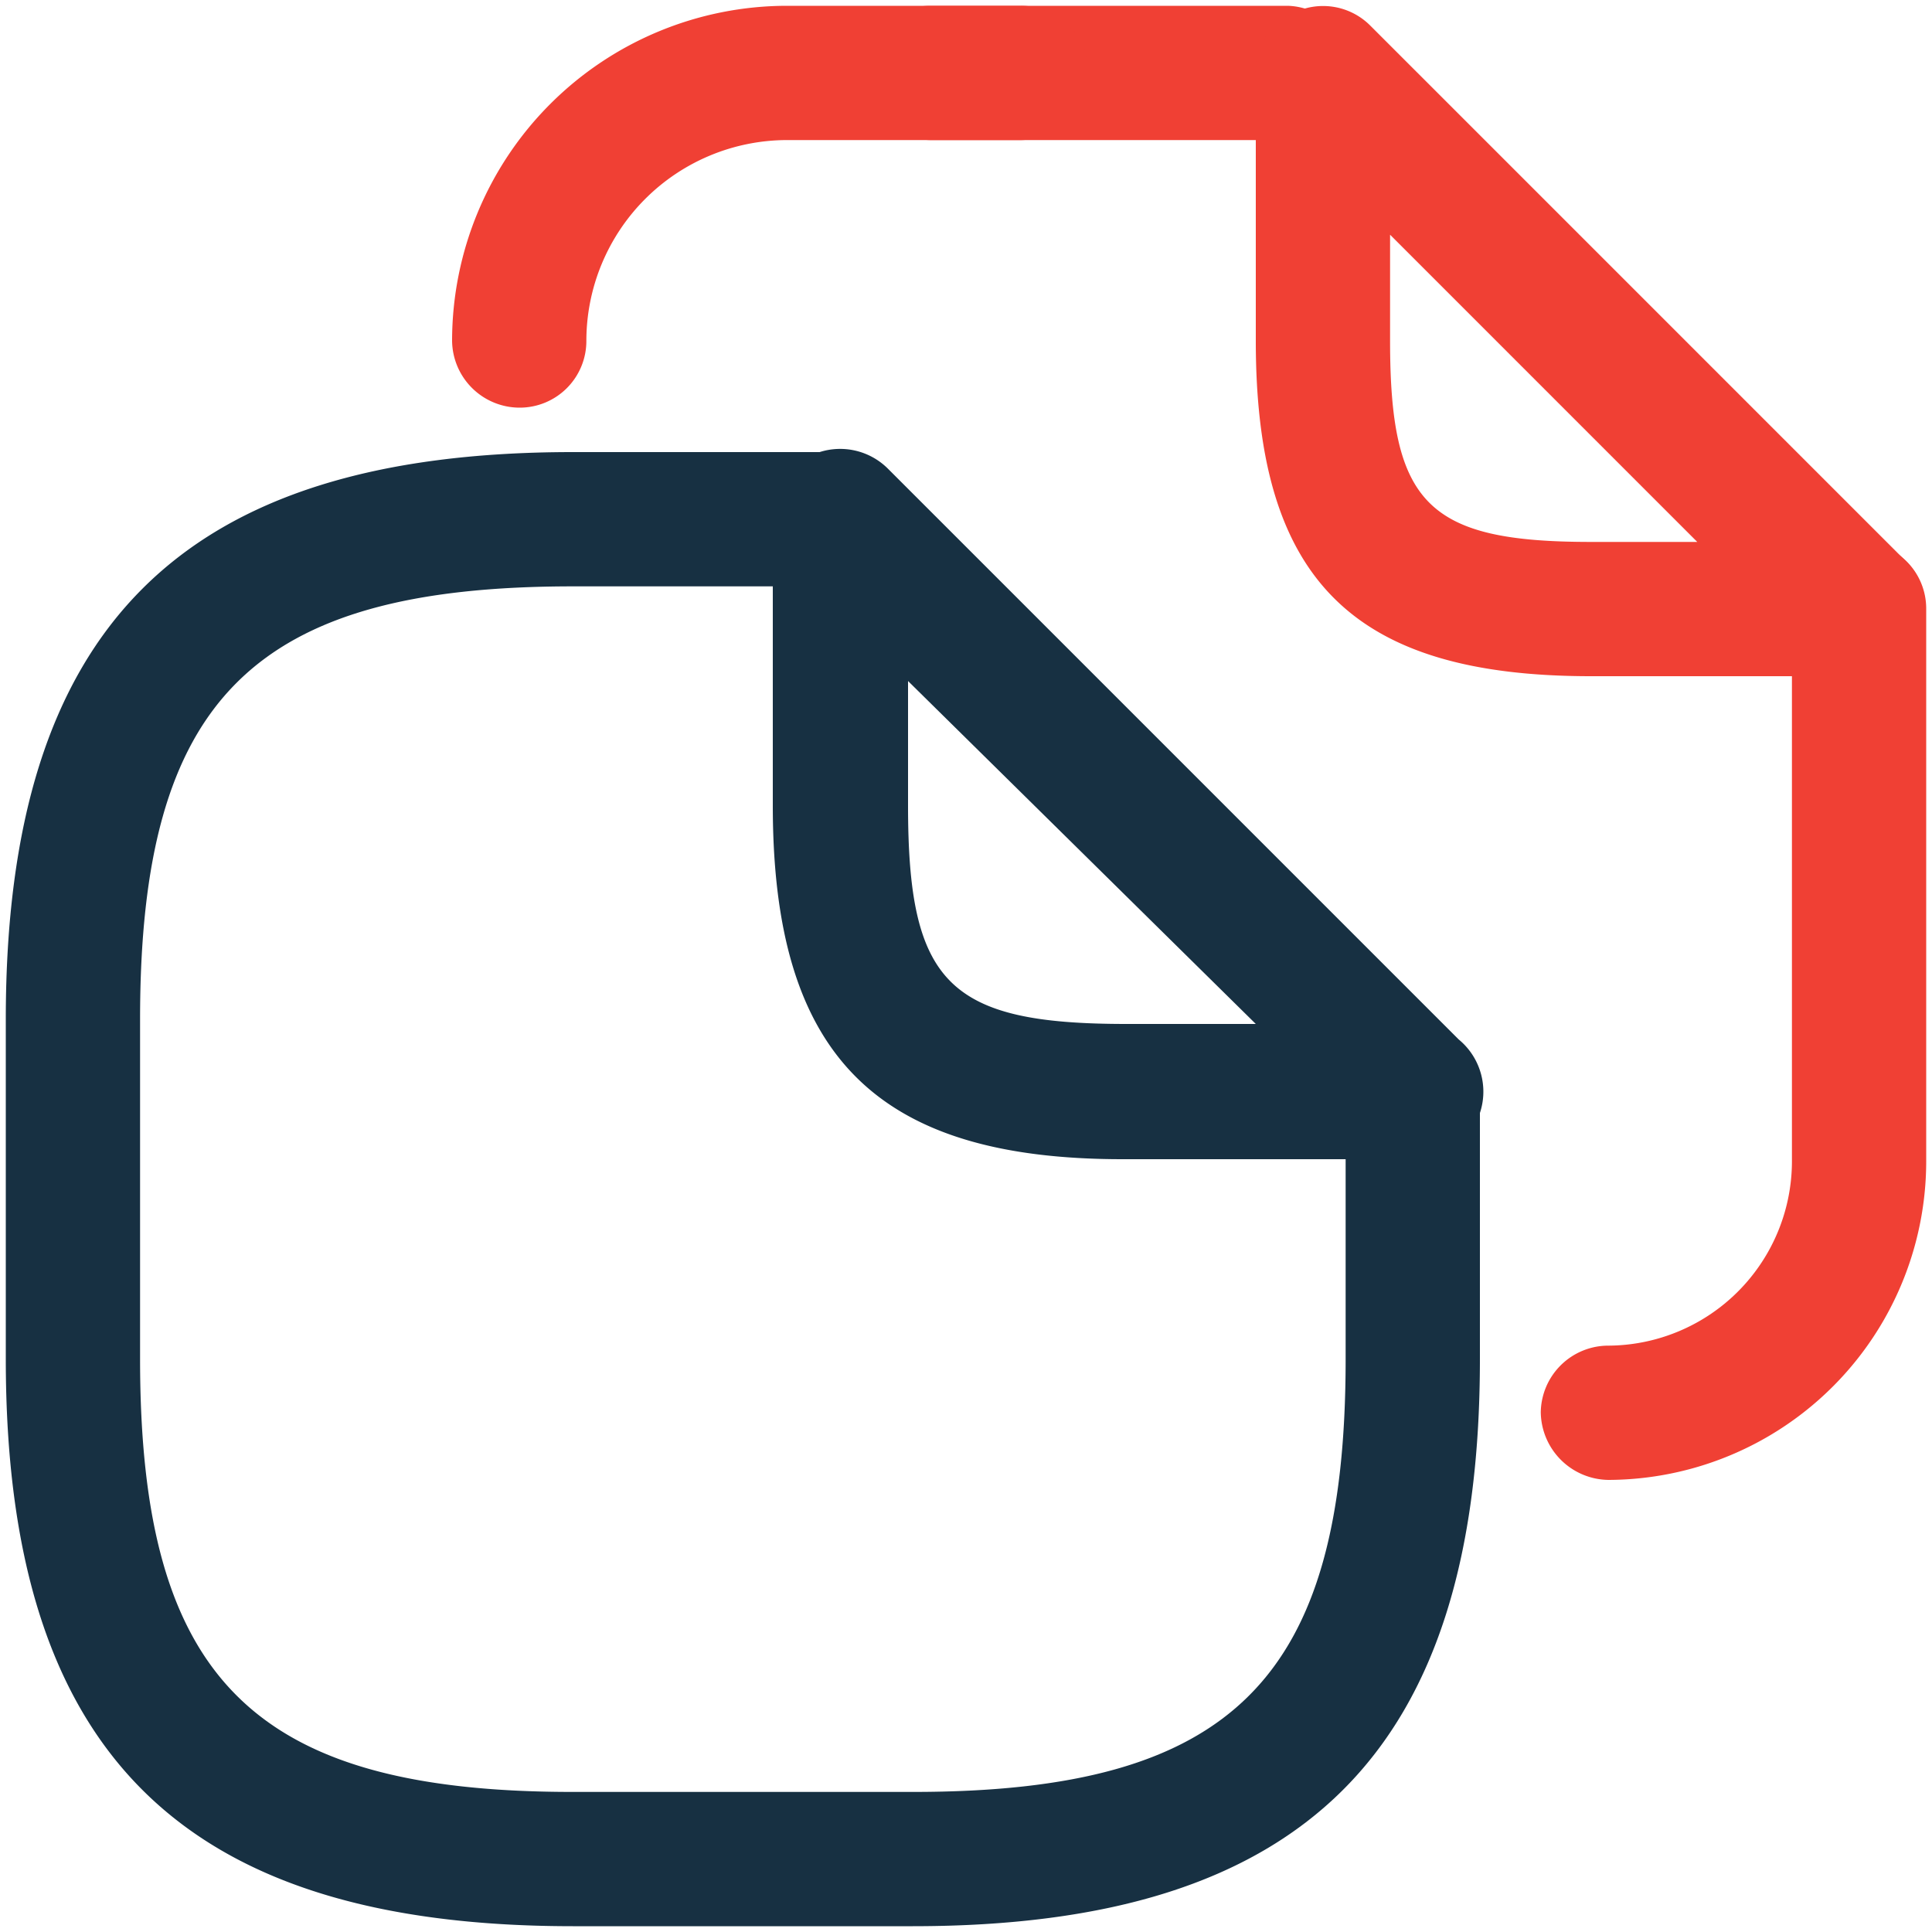
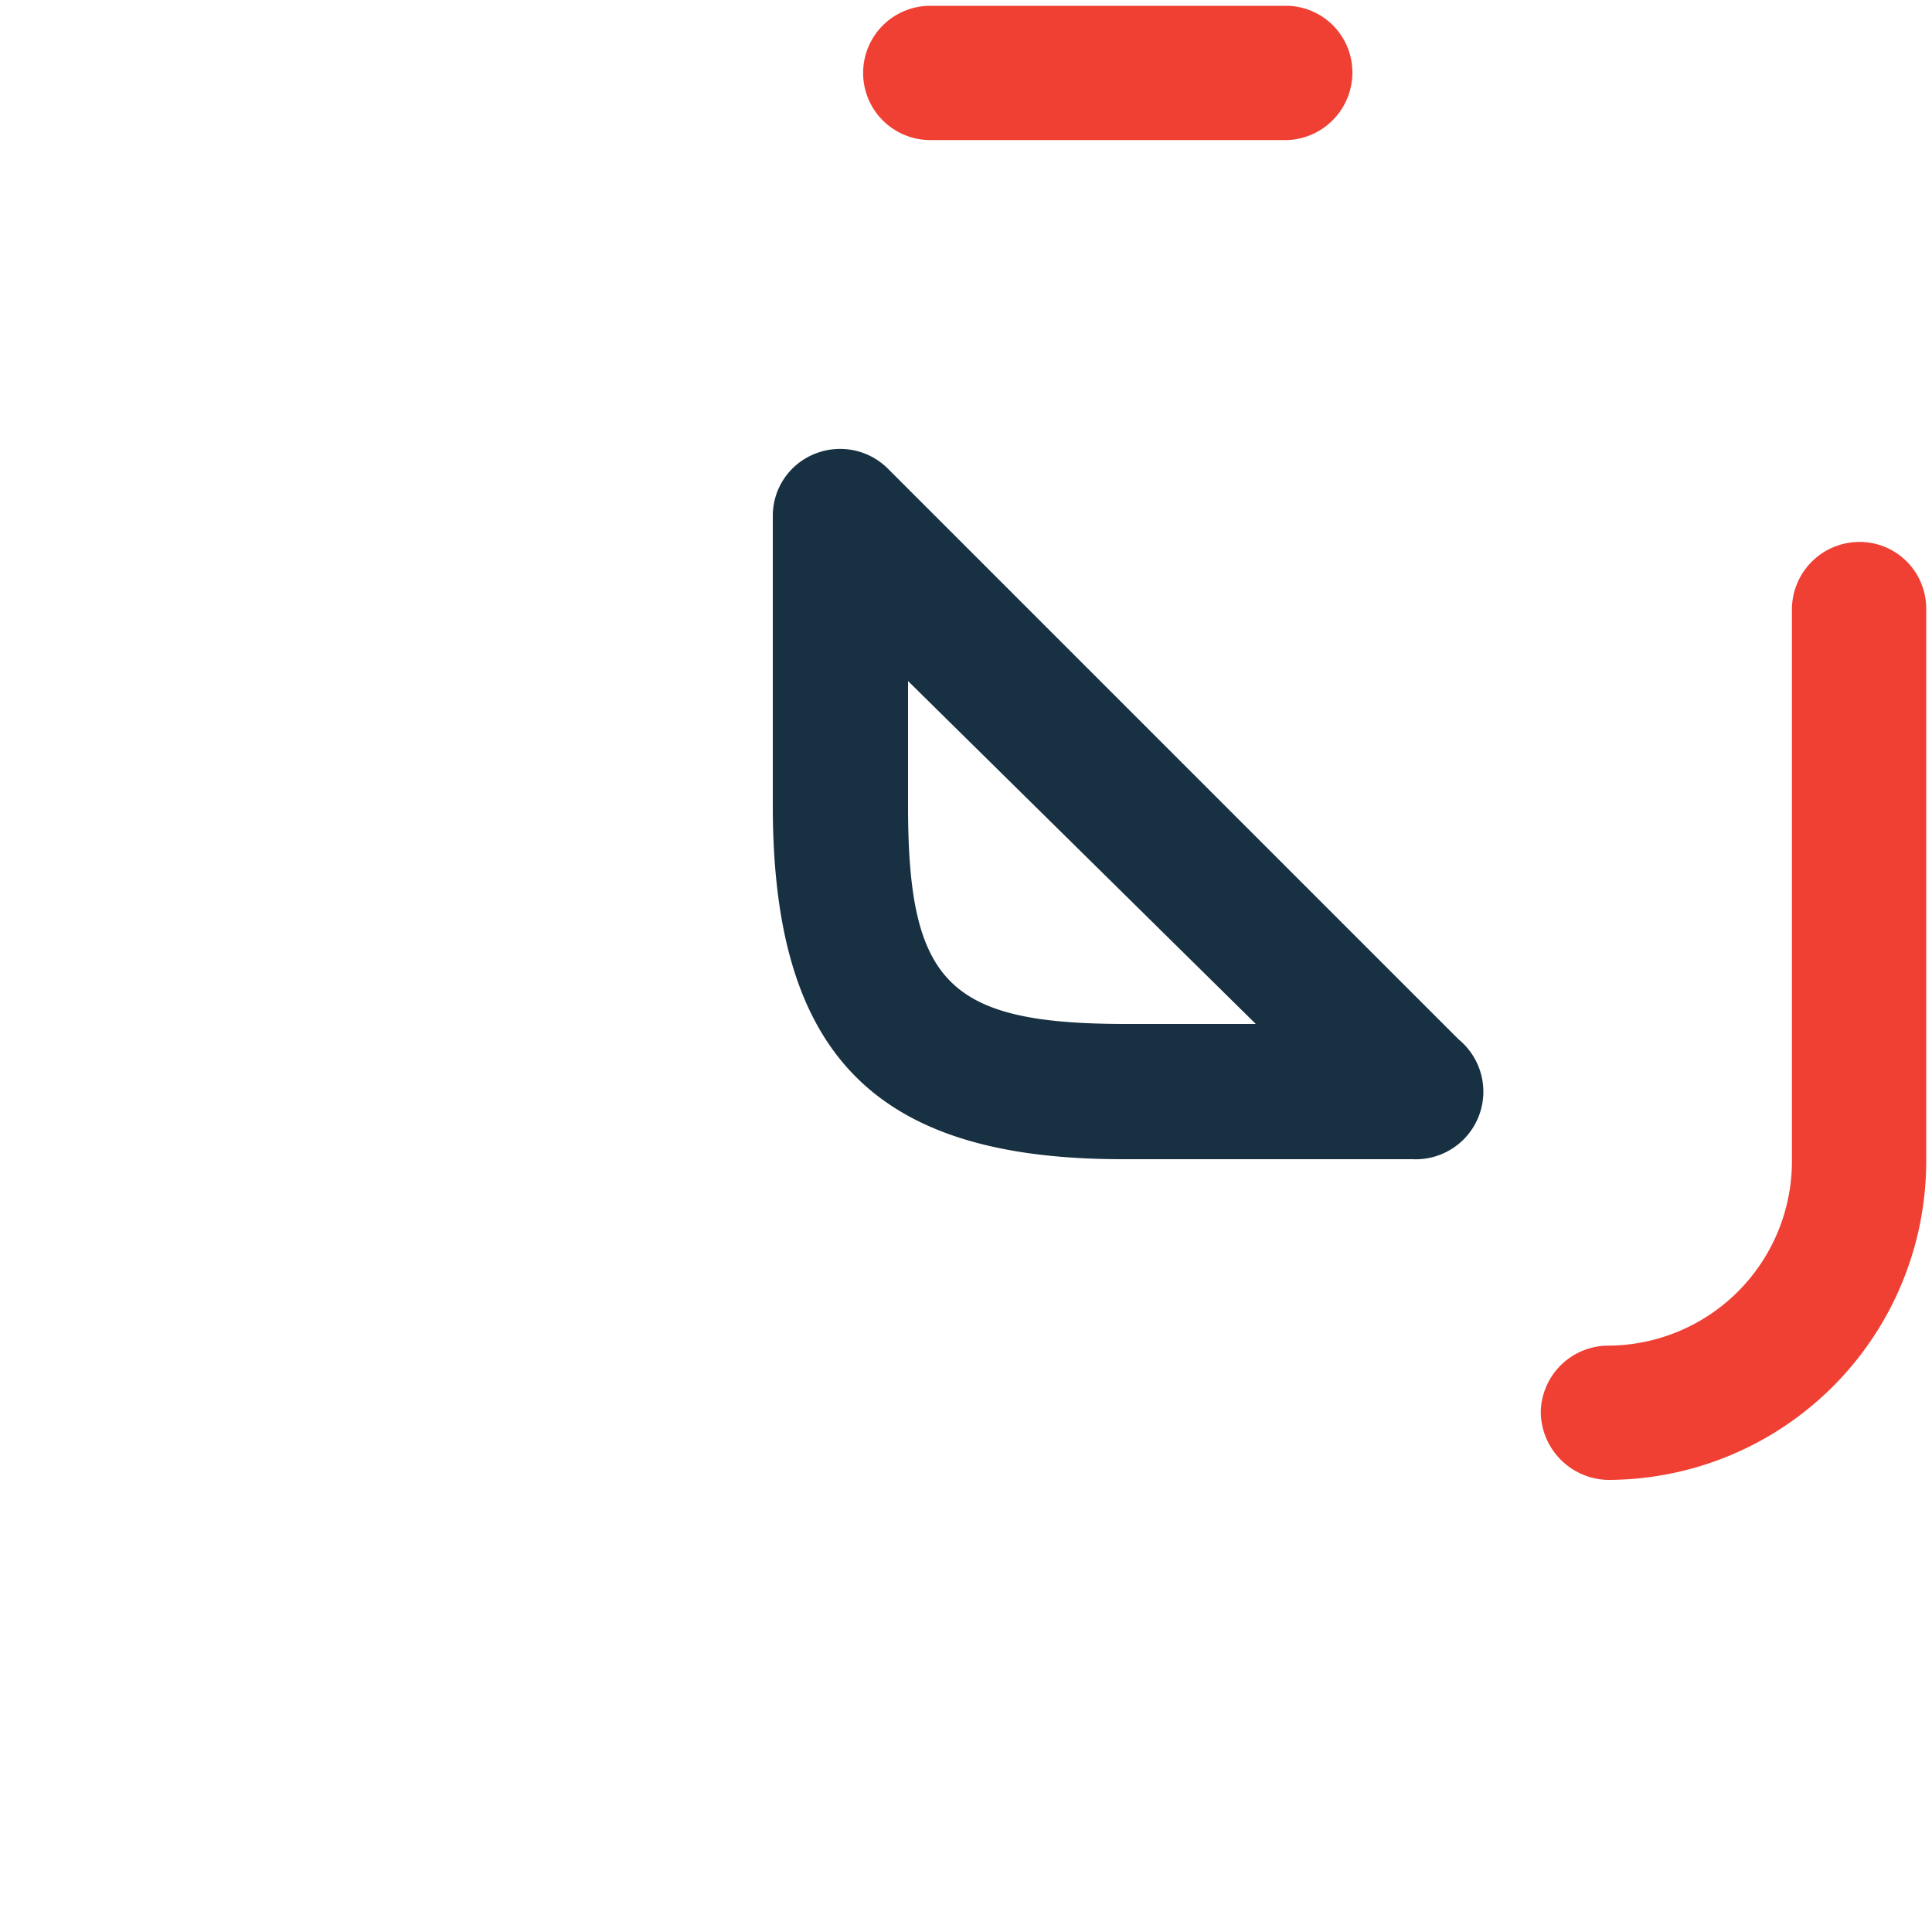
<svg xmlns="http://www.w3.org/2000/svg" id="Layer_1" data-name="Layer 1" viewBox="0 0 20 20">
  <defs>
    <style>.cls-1{fill:#173042;}.cls-2{fill:#f04034;}</style>
  </defs>
-   <path class="cls-1" d="M9.45,19.94H5.93c-4.06,0-5.87-1.81-5.87-5.87V10.55c0-4.05,1.81-5.87,5.87-5.87H8.71a.71.71,0,0,1,.69.7.7.7,0,0,1-.69.69H5.93c-3.31,0-4.48,1.17-4.48,4.48v3.52c0,3.31,1.17,4.48,4.48,4.48H9.45c3.31,0,4.48-1.17,4.48-4.48V11.29a.7.7,0,0,1,.69-.69.71.71,0,0,1,.7.69v2.78C15.32,18.13,13.5,19.94,9.45,19.94Z" />
  <path class="cls-1" d="M14.62,12h-3C9.07,12,8,10.93,8,8.34v-3a.69.69,0,0,1,.43-.64.7.7,0,0,1,.76.15l5.91,5.91A.7.7,0,0,1,14.62,12ZM9.4,7.05V8.34c0,1.84.42,2.26,2.26,2.26H13Z" />
-   <path class="cls-2" d="M13.33,1.45H9.63a.7.7,0,0,1-.69-.7A.69.69,0,0,1,9.63.06h3.7A.69.69,0,0,1,14,.75.7.7,0,0,1,13.33,1.45Z" />
-   <path class="cls-2" d="M5.38,4.22a.7.7,0,0,1-.7-.69A3.47,3.47,0,0,1,8.15.06h2.42a.7.7,0,0,1,.7.69.71.71,0,0,1-.7.7H8.15A2.08,2.08,0,0,0,6.07,3.53.69.69,0,0,1,5.38,4.22Z" />
+   <path class="cls-2" d="M13.33,1.45H9.63A.69.69,0,0,1,9.63.06h3.7A.69.69,0,0,1,14,.75.7.7,0,0,1,13.33,1.45Z" />
  <path class="cls-2" d="M16.65,15.32a.71.71,0,0,1-.7-.7.7.7,0,0,1,.7-.69A1.91,1.91,0,0,0,18.55,12V6.3a.7.7,0,0,1,.7-.69.69.69,0,0,1,.69.69V12A3.3,3.3,0,0,1,16.65,15.32Z" />
-   <path class="cls-2" d="M19.25,7H16.47C14,7,13,6,13,3.53V.75a.67.67,0,0,1,.42-.63.69.69,0,0,1,.76.14l5.55,5.55a.69.69,0,0,1,.14.76A.67.67,0,0,1,19.25,7ZM14.39,2.43v1.1c0,1.69.39,2.08,2.08,2.08h1.1Z" />
</svg>